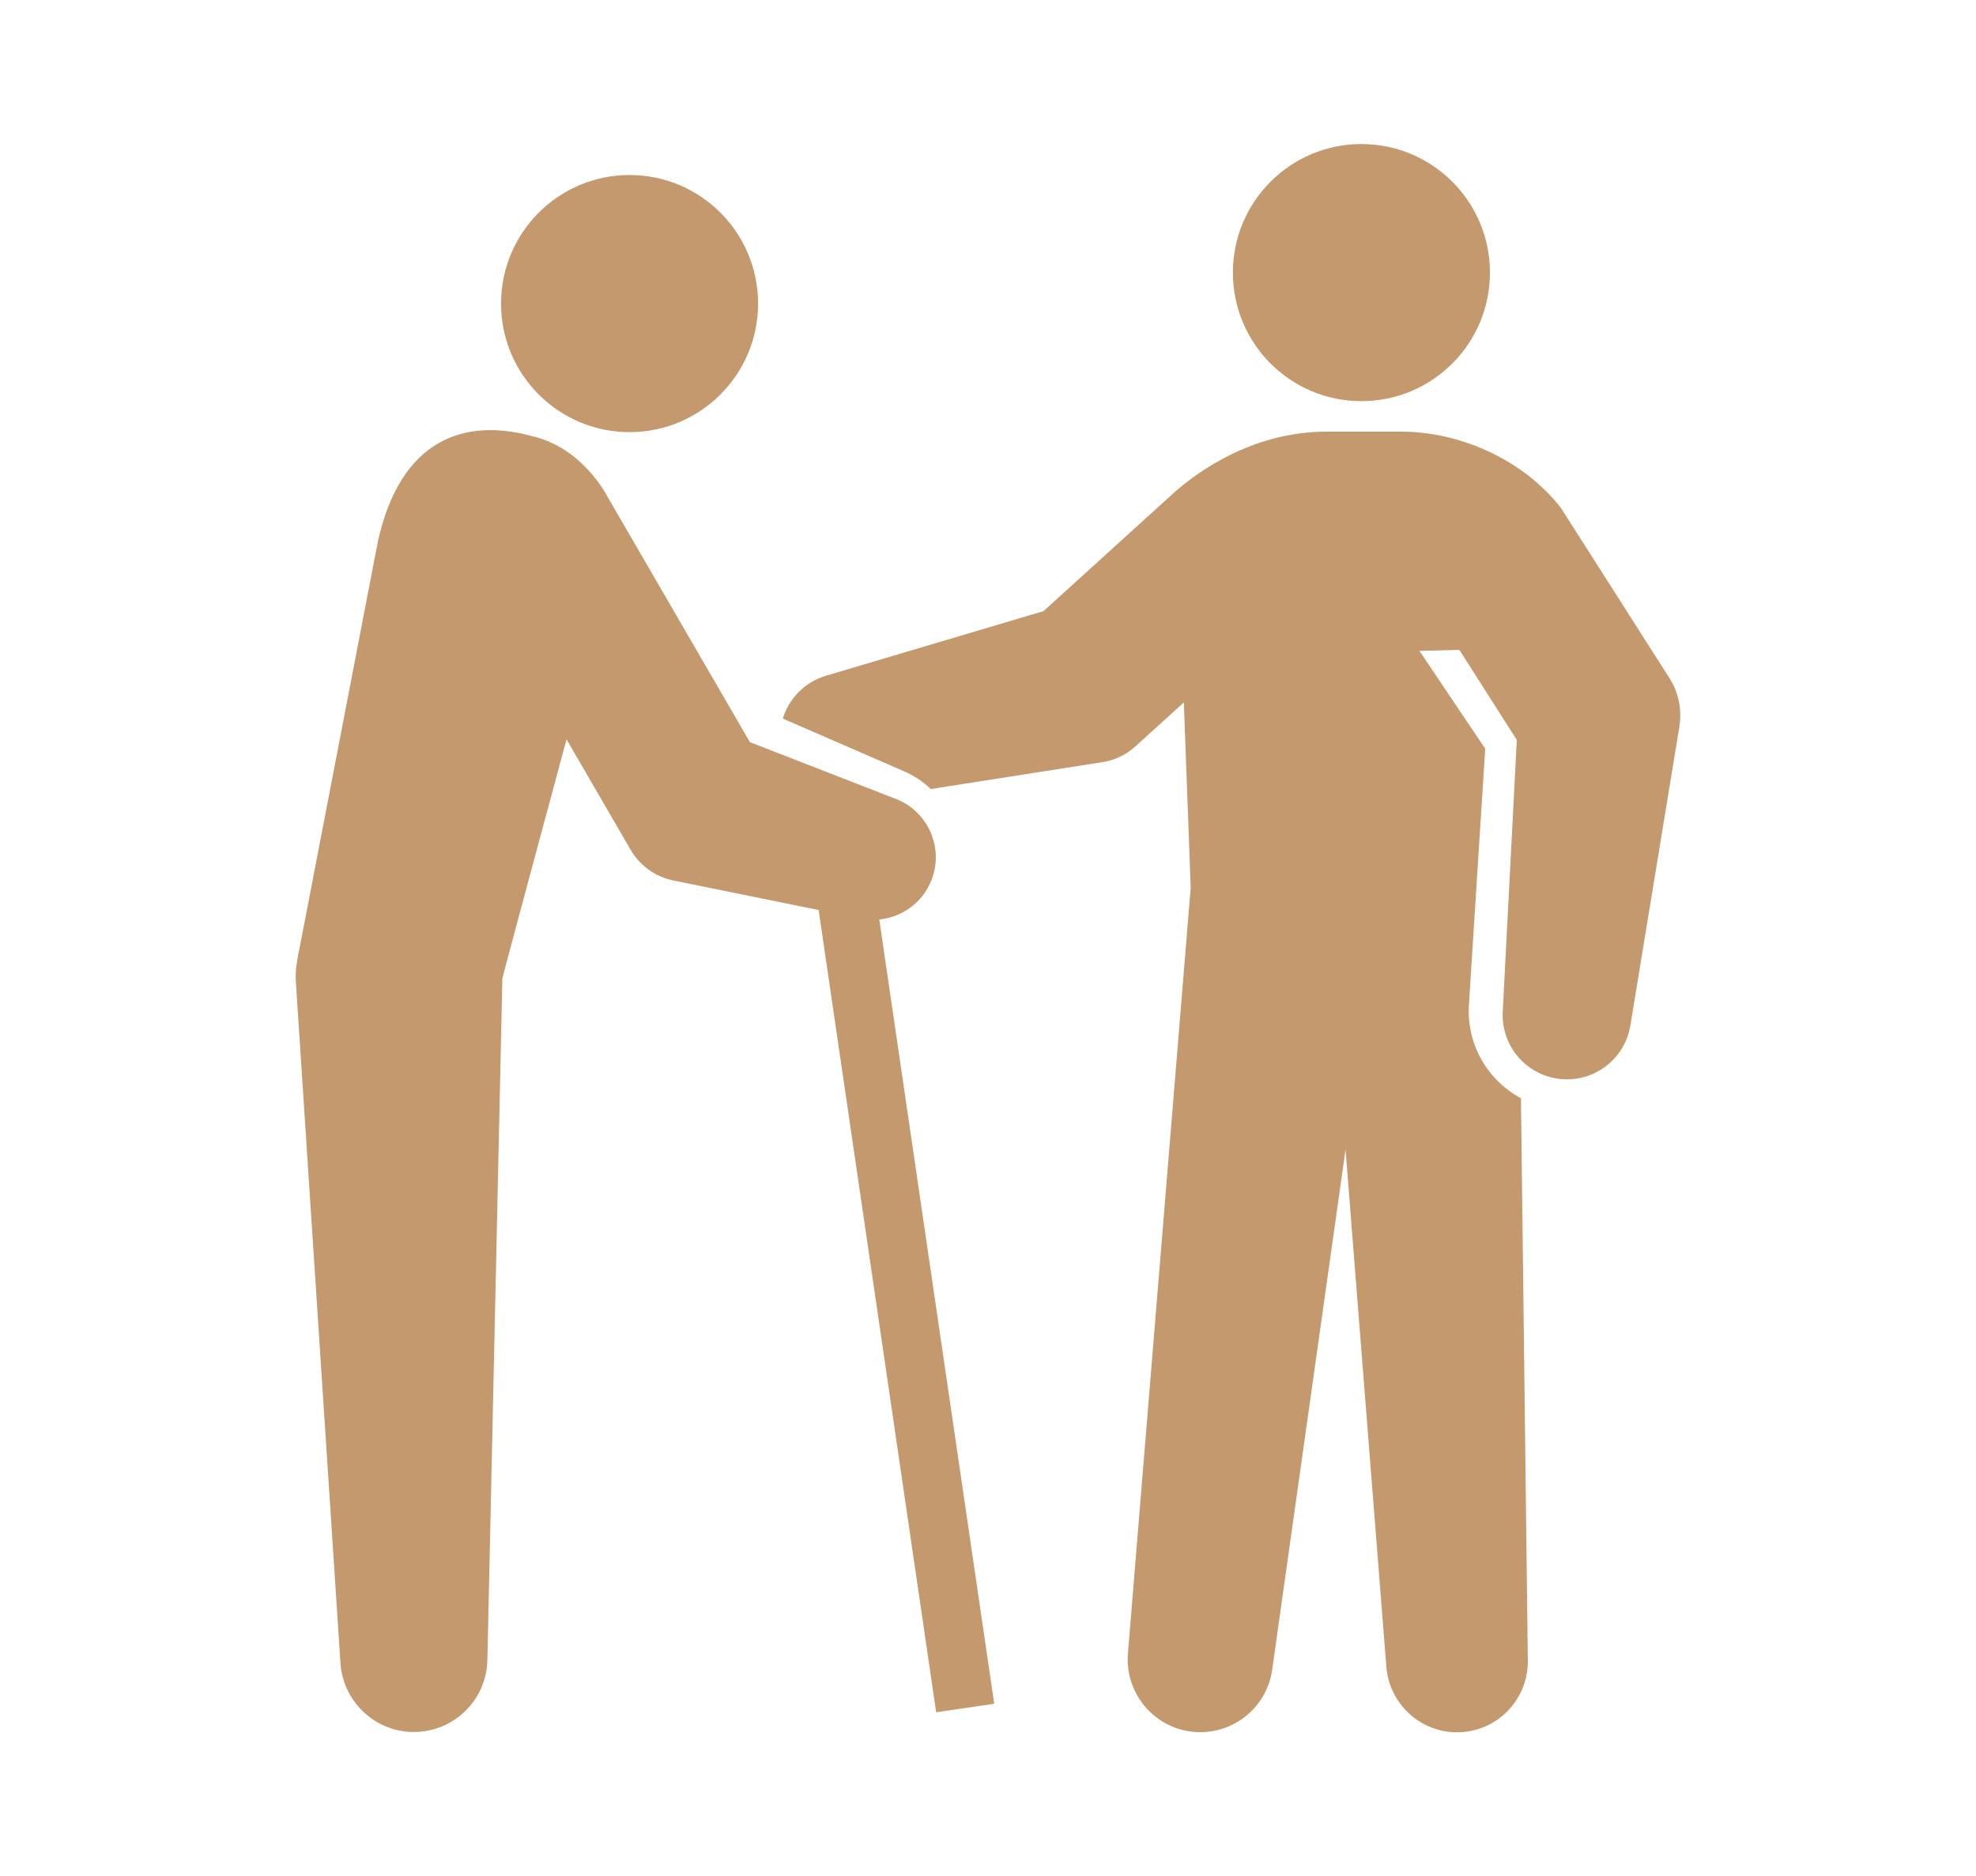
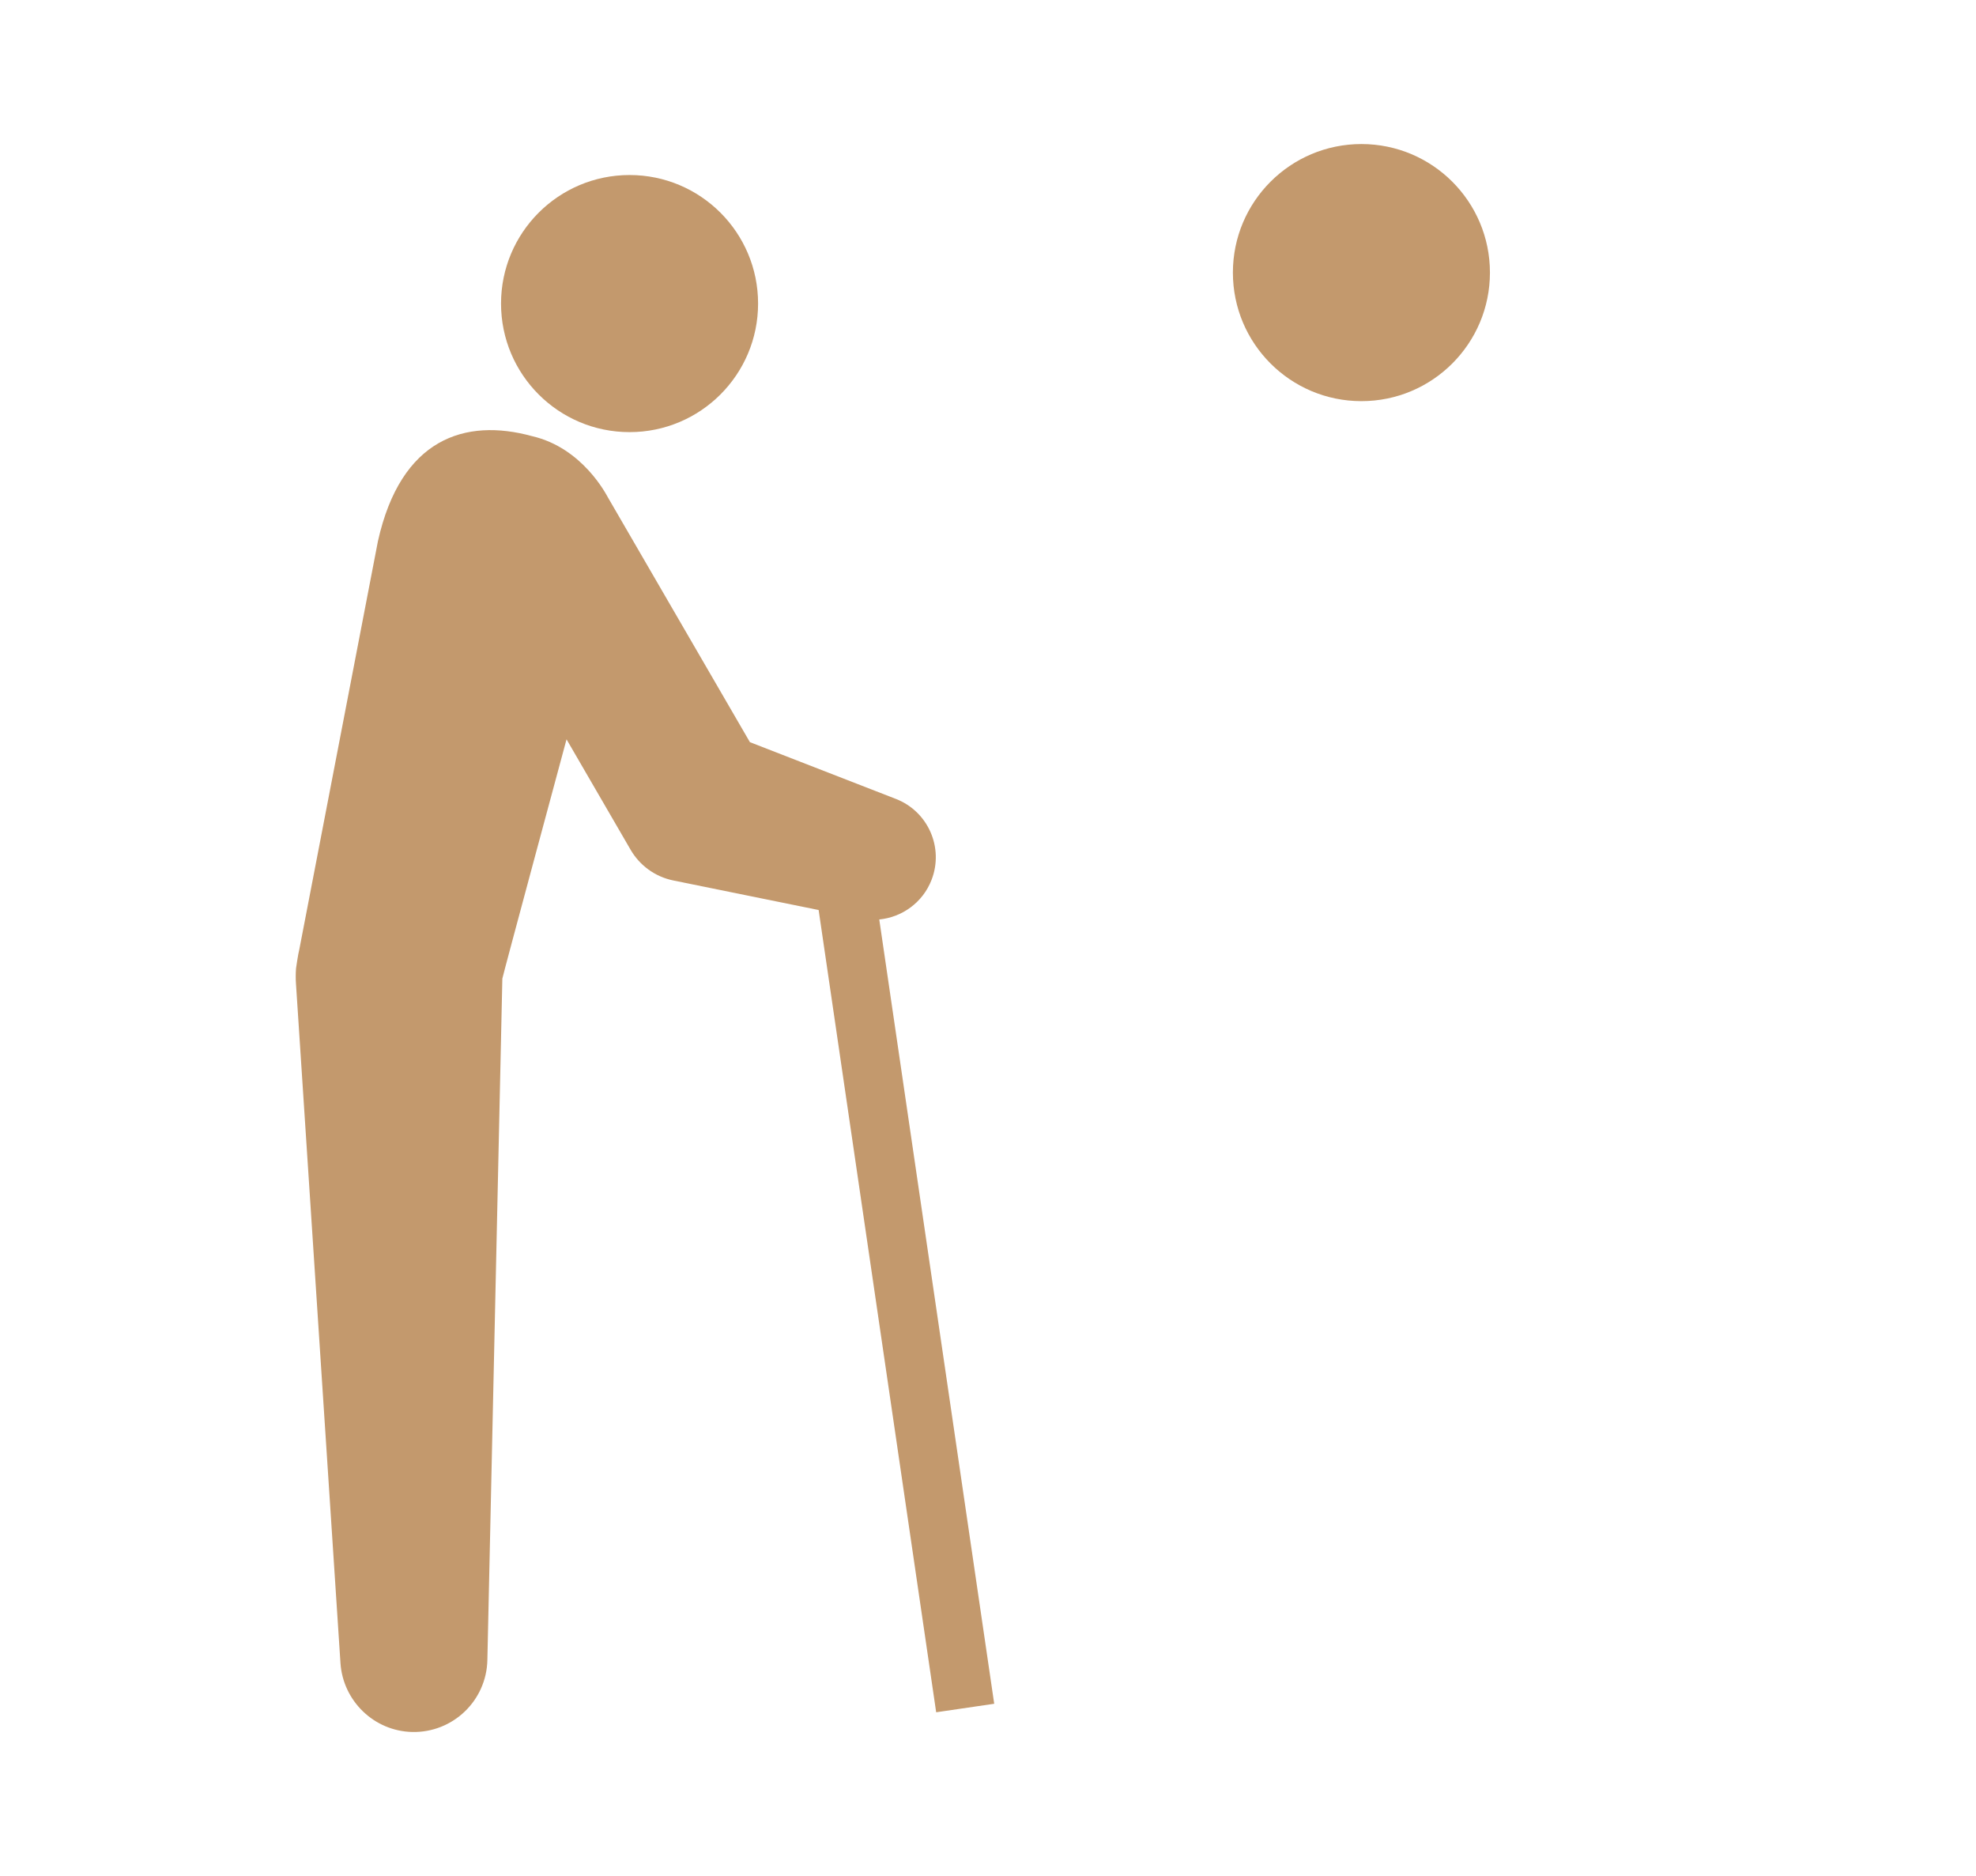
<svg xmlns="http://www.w3.org/2000/svg" version="1.1" id="レイヤー_1" x="0px" y="0px" width="91.556px" height="86.92px" viewBox="0 0 91.556 86.92" style="enable-background:new 0 0 91.556 86.92;" xml:space="preserve">
  <style type="text/css">
	.st0{fill:#C3996D;}
</style>
  <g>
    <circle class="st0" cx="63.08" cy="12.628" r="5.955" />
    <circle class="st0" cx="29.17" cy="14.063" r="5.955" />
    <path class="st0" d="M43.162,40.762c0.58-1.492-0.159-3.172-1.651-3.752l-6.765-2.63l-6.581-11.342   c-0.075-0.13-1.178-2.292-3.504-2.832h0c-3.111-0.856-6.087,0.102-7.15,4.864l-3.641,18.904c-0.061,0.226-0.153,0.882-0.153,0.882   c-0.017,0.225-0.02,0.454-0.005,0.686l2.064,31.508c0.119,1.739,1.549,3.144,3.325,3.183c1.881,0.041,3.44-1.45,3.481-3.331   l0.694-31.568c0.001-0.072,2.974-11.085,2.974-11.085l2.974,5.125c0.413,0.705,1.113,1.238,1.977,1.414l6.73,1.368l5.446,37.164   l2.689-0.394L40.74,42.594C41.793,42.491,42.752,41.816,43.162,40.762z" />
-     <path class="st0" d="M77.349,31.408l-5.029-7.883c-1.817-2.321-4.79-3.53-7.399-3.53h-3.437c-2.935,0-5.382,1.35-7.011,2.758   l-6.121,5.557l-10.08,2.993c-0.975,0.288-1.715,1.049-2.002,1.985l5.617,2.441c0.473,0.205,0.889,0.486,1.241,0.822l7.95-1.244   c0.553-0.086,1.086-0.328,1.531-0.732l2.243-2.036l0.318,8.582l-2.909,35.482c-0.141,1.76,1.112,3.356,2.883,3.606   c1.84,0.26,3.542-1.022,3.801-2.861l3.399-24.096l1.892,23.972c0.139,1.704,1.577,3.045,3.312,3.024   c1.813-0.022,3.264-1.51,3.242-3.322l-0.318-26.051c-1.561-0.834-2.535-2.516-2.41-4.353l0.754-11.838l-3.049-4.533l1.851-0.047   l2.662,4.173l-0.652,12.59c-0.079,1.497,0.979,2.846,2.493,3.094c1.623,0.266,3.155-0.834,3.421-2.458l2.269-13.838   C77.935,32.909,77.792,32.103,77.349,31.408z" />
  </g>
</svg>